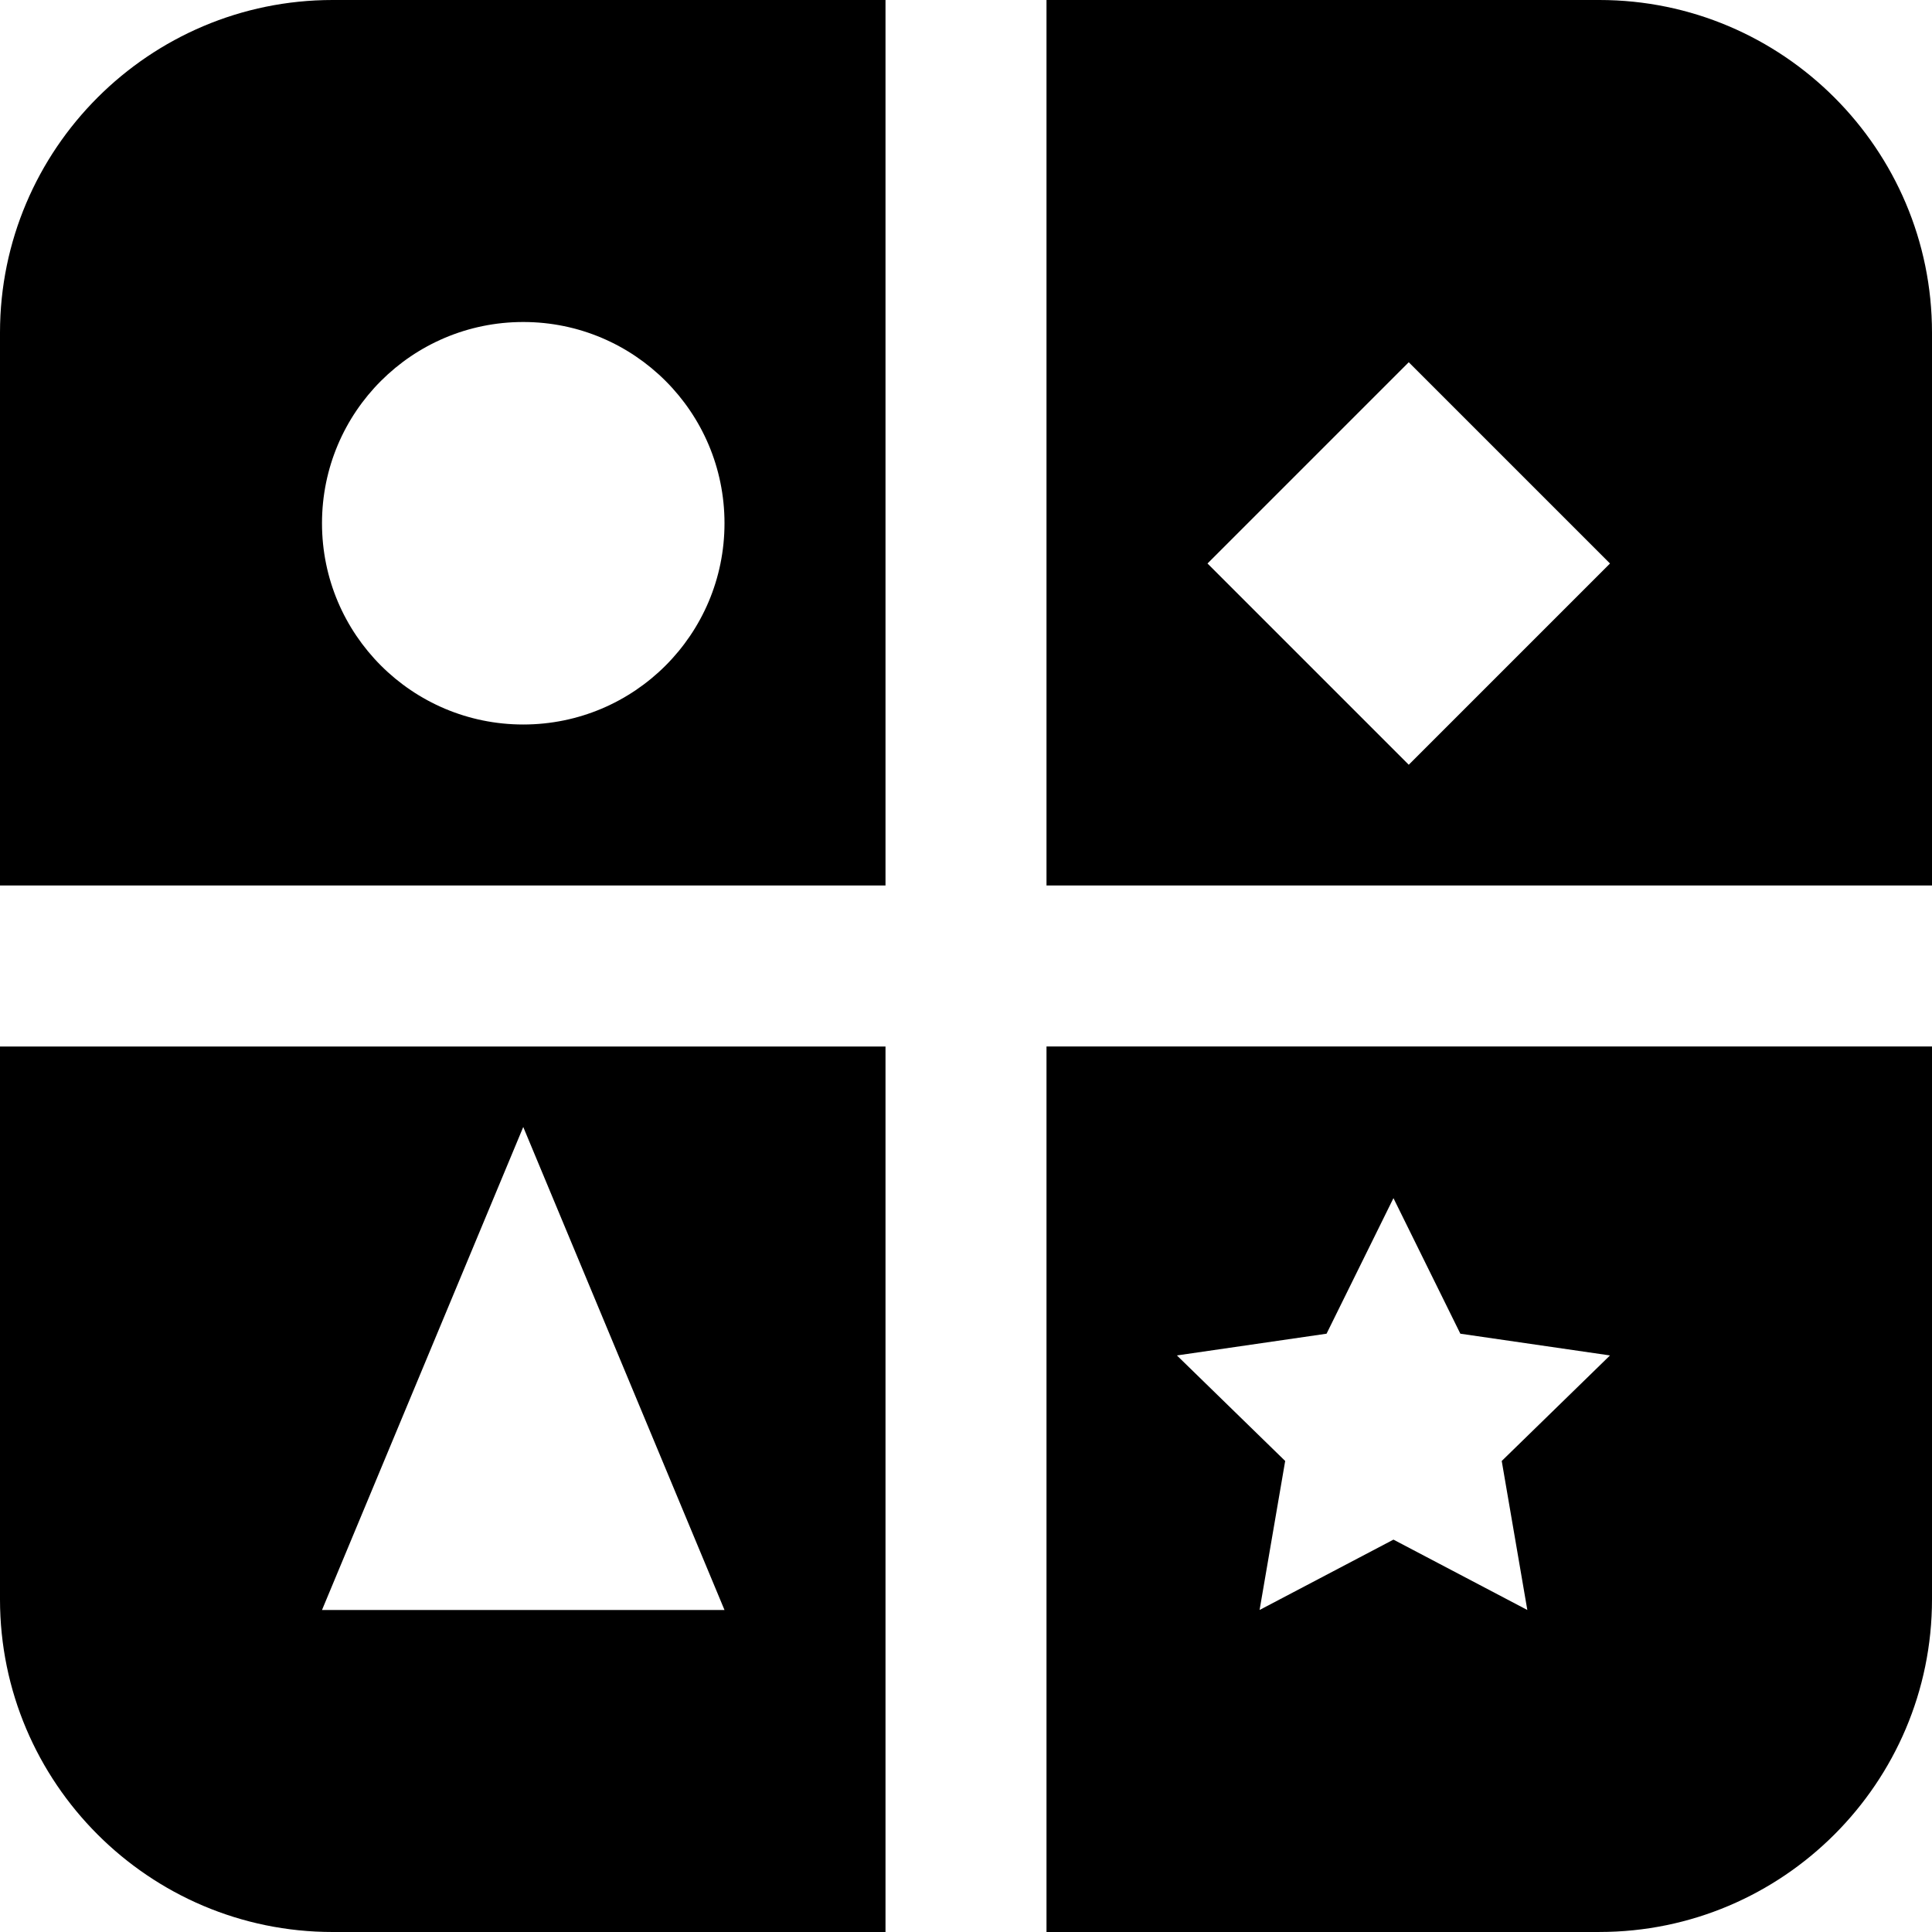
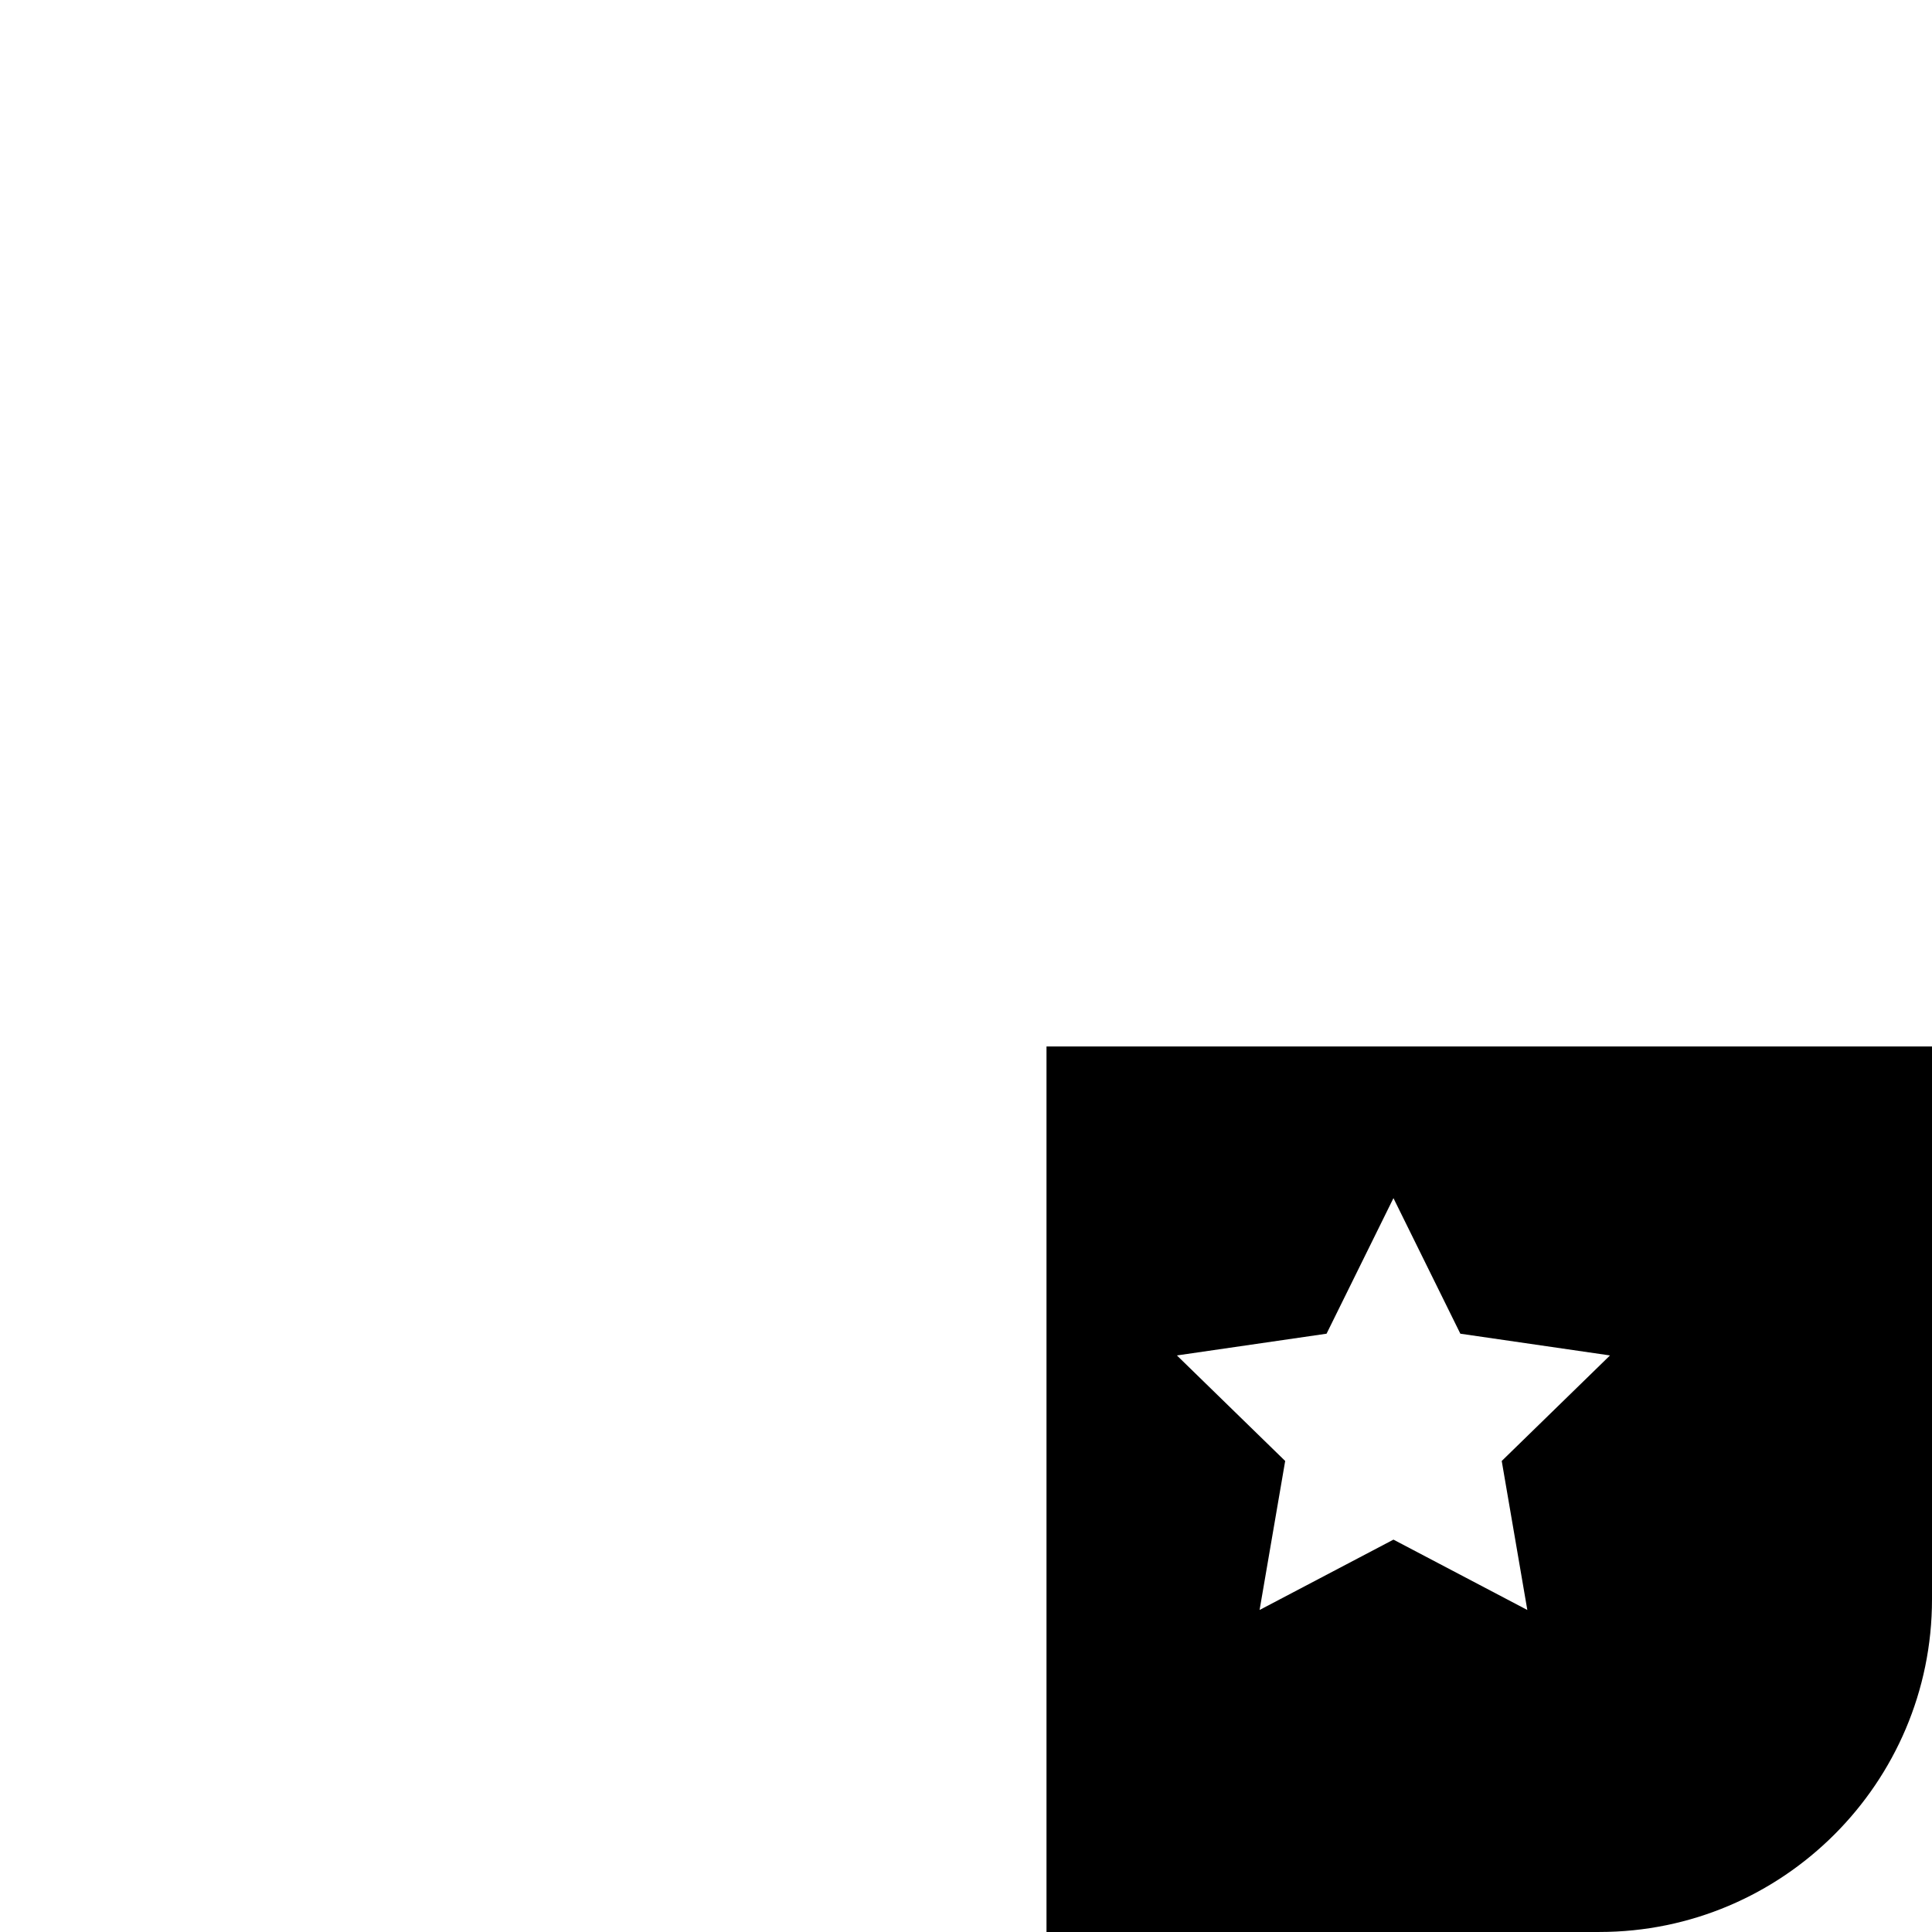
<svg xmlns="http://www.w3.org/2000/svg" fill="#000000" height="800px" width="800px" version="1.1" id="Layer_1" viewBox="0 0 491.52 491.52" xml:space="preserve">
  <g>
    <g>
      <g>
-         <path d="M0,84.623V225.28h225.28V0H84.623C37.97,0,0,37.97,0,84.623z M133.12,81.92c28.283,0,51.2,22.917,51.2,51.2     c0,28.283-22.917,51.2-51.2,51.2c-28.283,0-51.2-22.917-51.2-51.2C81.92,104.837,104.837,81.92,133.12,81.92z" />
-         <path d="M406.897,0H266.24v225.28h225.28V84.623C491.52,37.97,453.55,0,406.897,0z M358.4,194.56l-51.2-51.2l51.2-51.2l51.2,51.2     L358.4,194.56z" />
-         <path d="M0,406.897c0,46.653,37.97,84.623,84.623,84.623H225.28V266.24H0V406.897z M133.12,286.72l51.2,122.88H81.92     L133.12,286.72z" />
-         <path d="M266.24,491.514h140.657c46.653,0,84.623-37.949,84.623-84.623V266.234H266.24V491.514z M337.49,339.306l17.019-34.488     l17.019,34.488l38.072,5.53l-27.546,26.849l6.513,37.909l-34.058-17.899l-34.058,17.899l6.513-37.909l-27.546-26.849     L337.49,339.306z" />
+         <path d="M266.24,491.514h140.657c46.653,0,84.623-37.949,84.623-84.623V266.234H266.24z M337.49,339.306l17.019-34.488     l17.019,34.488l38.072,5.53l-27.546,26.849l6.513,37.909l-34.058-17.899l-34.058,17.899l6.513-37.909l-27.546-26.849     L337.49,339.306z" />
      </g>
    </g>
  </g>
</svg>